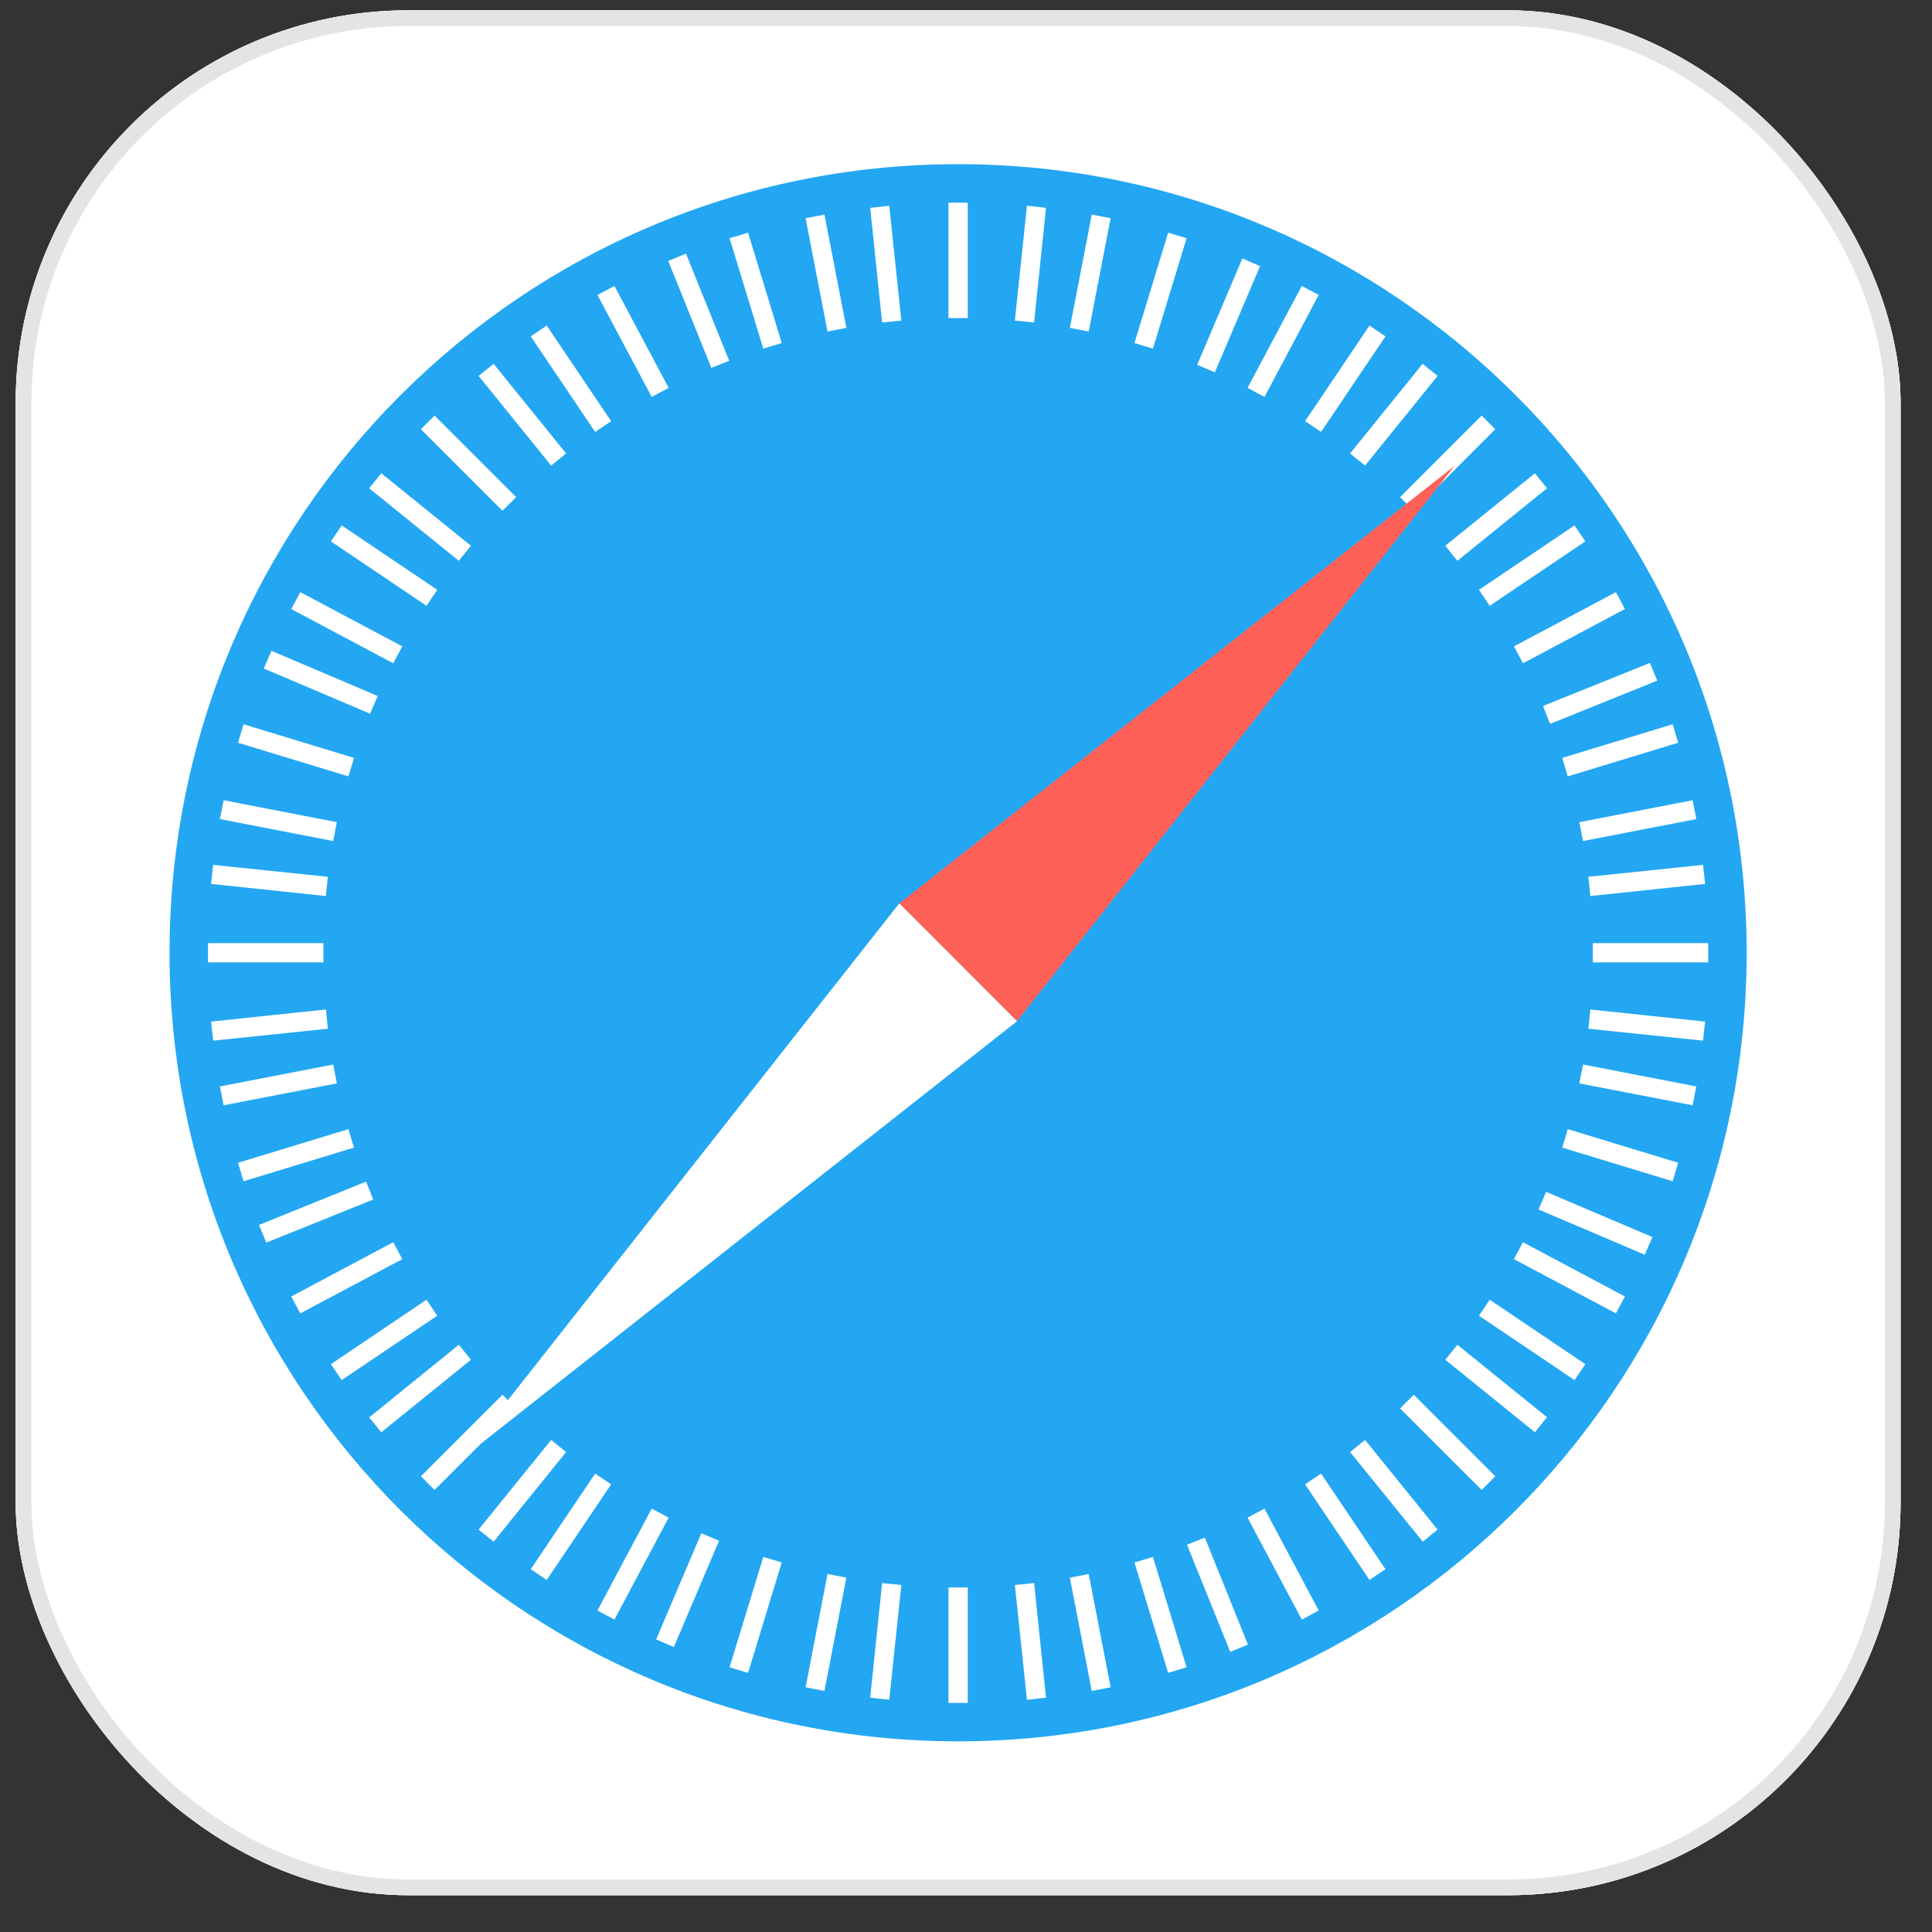
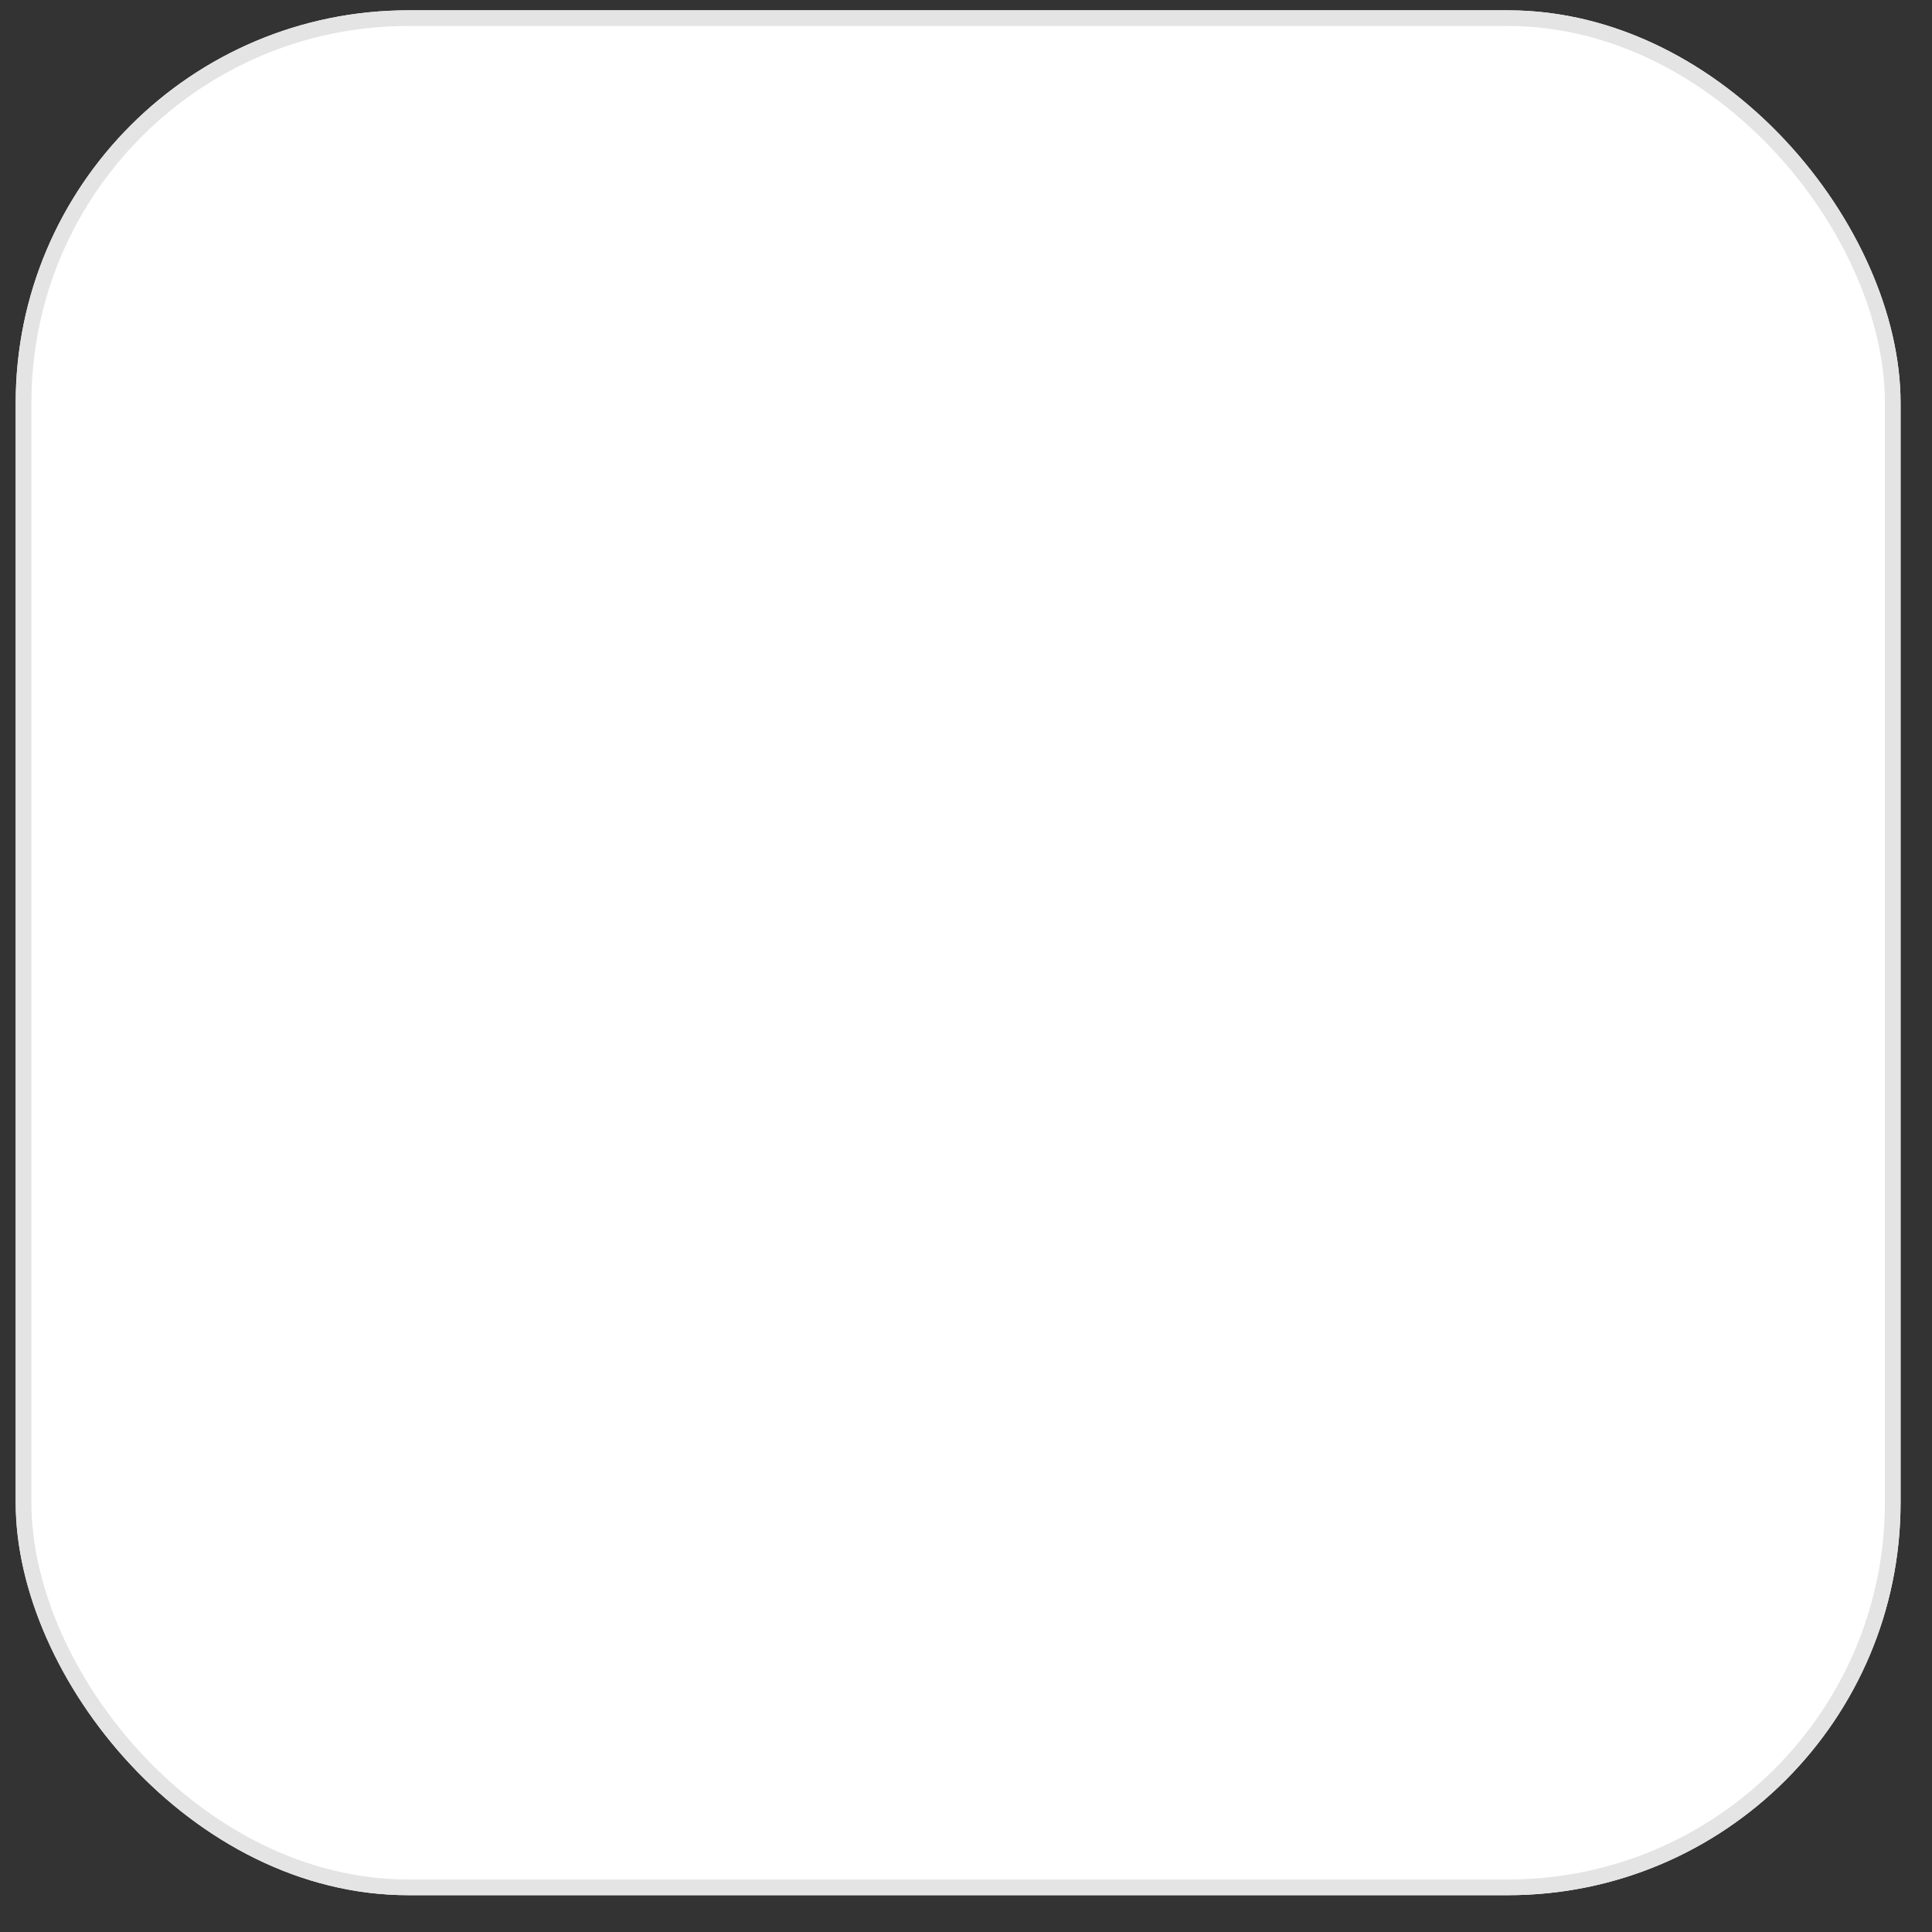
<svg xmlns="http://www.w3.org/2000/svg" width="41" height="41" viewBox="0 0 41 41" fill="none">
  <rect x="0" y="0" width="41" height="41" fill="#333333" stroke="none" />
  <g clip-path="url(#clip0_3735_64222)">
    <rect x="0.333" y="0.219" width="40" height="40" rx="8.333" fill="white" />
    <g clip-path="url(#clip1_3735_64222)">
      <path d="M8.496 40.219H32.17C36.68 40.219 40.333 36.566 40.333 32.056V8.382C40.333 3.872 36.68 0.219 32.17 0.219H8.496C3.986 0.219 0.333 3.872 0.333 8.382V32.056C0.333 36.566 3.986 40.219 8.496 40.219Z" fill="white" />
-       <path d="M20.332 3.484C11.091 3.484 3.598 10.978 3.598 20.219C3.598 29.46 11.091 36.954 20.332 36.954C29.573 36.954 37.067 29.46 37.067 20.219C37.067 10.978 29.573 3.484 20.332 3.484Z" fill="#23A7F2" />
-       <path d="M20.128 6.75V4.301H20.537V6.75H20.128ZM18.72 6.844L18.467 4.411L18.871 4.366L19.128 6.803L18.72 6.844ZM21.537 6.803L21.794 4.366L22.198 4.411L21.945 6.844L21.537 6.803ZM17.561 7.035L17.096 4.631L17.496 4.554L17.961 6.958L17.561 7.035ZM22.704 6.958L23.169 4.554L23.569 4.631L23.104 7.035L22.704 6.958ZM16.198 7.399L15.483 5.056L15.875 4.938L16.59 7.28L16.198 7.399ZM24.075 7.28L24.79 4.938L25.181 5.056L24.467 7.399L24.075 7.28ZM15.096 7.807L14.181 5.538L14.557 5.382L15.475 7.656L15.096 7.807ZM25.406 7.742L26.365 5.484L26.741 5.648L25.781 7.901L25.406 7.742ZM13.83 8.423L12.679 6.26L13.039 6.068L14.19 8.231L13.83 8.423ZM26.475 8.231L27.626 6.068L27.985 6.26L26.834 8.423L26.475 8.231ZM27.696 8.938L29.063 6.909L29.402 7.138L28.035 9.166L27.696 8.938ZM12.63 9.166L11.263 7.138L11.602 6.909L12.969 8.938L12.63 9.166ZM28.651 9.623L30.19 7.721L30.508 7.978L28.969 9.88L28.651 9.623ZM11.696 9.88L10.157 7.978L10.475 7.721L12.014 9.623L11.696 9.88ZM10.663 10.84L8.932 9.109L9.222 8.819L10.953 10.55L10.663 10.84ZM29.712 10.55L31.443 8.819L31.732 9.109L30.002 10.84L29.712 10.55ZM30.671 11.582L32.573 10.044L32.83 10.362L30.928 11.901L30.671 11.582ZM9.737 11.901L7.834 10.362L8.092 10.044L9.994 11.582L9.737 11.901ZM9.051 12.856L7.022 11.489L7.251 11.15L9.279 12.517L9.051 12.856ZM31.386 12.517L33.414 11.15L33.643 11.489L31.614 12.856L31.386 12.517ZM32.128 13.717L34.292 12.566L34.483 12.925L32.32 14.076L32.128 13.717ZM8.345 14.076L6.181 12.925L6.373 12.566L8.537 13.717L8.345 14.076ZM7.855 15.146L5.598 14.187L5.761 13.811L8.014 14.77L7.855 15.146ZM32.745 14.982L35.014 14.068L35.169 14.444L32.896 15.362L32.745 14.982ZM7.394 16.476L5.051 15.762L5.169 15.37L7.512 16.084L7.394 16.476ZM33.153 16.084L35.496 15.37L35.614 15.762L33.271 16.476L33.153 16.084ZM33.516 17.448L35.92 16.982L35.998 17.382L33.594 17.848L33.516 17.448ZM7.071 17.848L4.667 17.382L4.745 16.982L7.149 17.448L7.071 17.848ZM33.708 18.607L36.141 18.354L36.185 18.758L33.749 19.015L33.708 18.607ZM6.916 19.015L4.479 18.758L4.524 18.354L6.957 18.607L6.916 19.015ZM6.863 20.423H4.414V20.015H6.863V20.423ZM33.802 20.015H36.251V20.423H33.802V20.015ZM33.749 21.423L36.185 21.68L36.141 22.084L33.708 21.831L33.749 21.423ZM6.957 21.831L4.524 22.084L4.479 21.68L6.916 21.423L6.957 21.831ZM33.594 22.591L35.998 23.056L35.92 23.456L33.516 22.991L33.594 22.591ZM7.149 22.991L4.745 23.456L4.667 23.056L7.071 22.591L7.149 22.991ZM7.512 24.354L5.169 25.068L5.051 24.676L7.394 23.962L7.512 24.354ZM33.271 23.962L35.614 24.676L35.496 25.068L33.153 24.354L33.271 23.962ZM7.92 25.456L5.651 26.37L5.496 25.995L7.769 25.076L7.92 25.456ZM32.81 25.293L35.067 26.252L34.904 26.627L32.651 25.668L32.81 25.293ZM32.32 26.362L34.483 27.513L34.292 27.872L32.128 26.721L32.32 26.362ZM8.537 26.721L6.373 27.872L6.181 27.513L8.345 26.362L8.537 26.721ZM9.279 27.921L7.251 29.288L7.022 28.95L9.051 27.582L9.279 27.921ZM31.614 27.582L33.643 28.95L33.414 29.288L31.386 27.921L31.614 27.582ZM30.928 28.538L32.83 30.076L32.573 30.395L30.671 28.856L30.928 28.538ZM9.994 28.856L8.092 30.395L7.834 30.08L9.737 28.538L9.994 28.856ZM10.953 29.889L9.222 31.619L8.932 31.329L10.663 29.599L10.953 29.889ZM30.002 29.599L31.732 31.329L31.443 31.619L29.712 29.889L30.002 29.599ZM28.969 30.558L30.508 32.46L30.194 32.717L28.651 30.815L28.969 30.558ZM12.014 30.815L10.475 32.717L10.157 32.46L11.696 30.558L12.014 30.815ZM12.969 31.501L11.602 33.529L11.263 33.301L12.63 31.272L12.969 31.501ZM28.035 31.272L29.402 33.301L29.063 33.529L27.696 31.501L28.035 31.272ZM14.19 32.207L13.039 34.37L12.679 34.178L13.83 32.015L14.19 32.207ZM26.834 32.015L27.985 34.178L27.626 34.37L26.475 32.207L26.834 32.015ZM15.259 32.697L14.3 34.954L13.924 34.791L14.883 32.538L15.259 32.697ZM25.569 32.631L26.483 34.901L26.108 35.056L25.19 32.782L25.569 32.631ZM16.59 33.158L15.875 35.501L15.483 35.382L16.198 33.04L16.59 33.158ZM24.467 33.04L25.181 35.382L24.79 35.501L24.075 33.158L24.467 33.04ZM17.961 33.48L17.496 35.885L17.096 35.807L17.561 33.403L17.961 33.48ZM23.104 33.403L23.569 35.807L23.169 35.885L22.704 33.48L23.104 33.403ZM19.128 33.636L18.871 36.072L18.467 36.027L18.72 33.595L19.128 33.636ZM21.945 33.595L22.198 36.027L21.794 36.072L21.537 33.636L21.945 33.595ZM20.537 33.688V36.138H20.128V33.688H20.537Z" fill="white" />
-       <path d="M19.083 19.172L21.583 21.671L30.867 9.887L19.084 19.172H19.083Z" fill="#FF6159" />
-       <path d="M19.084 19.172L21.583 21.672L9.799 30.956L19.083 19.172L19.084 19.172Z" fill="white" />
    </g>
    <rect x="0.5" y="0.385" width="39.667" height="39.667" rx="8.167" stroke="#E4E4E4" stroke-width="0.333" />
  </g>
  <defs>
    <clipPath id="clip0_3735_64222">
      <rect x="0.333" y="0.219" width="40" height="40" rx="8.333" fill="white" />
    </clipPath>
    <clipPath id="clip1_3735_64222">
-       <rect x="0.333" y="0.219" width="40" height="40" rx="8.333" fill="white" />
-     </clipPath>
+       </clipPath>
  </defs>
</svg>